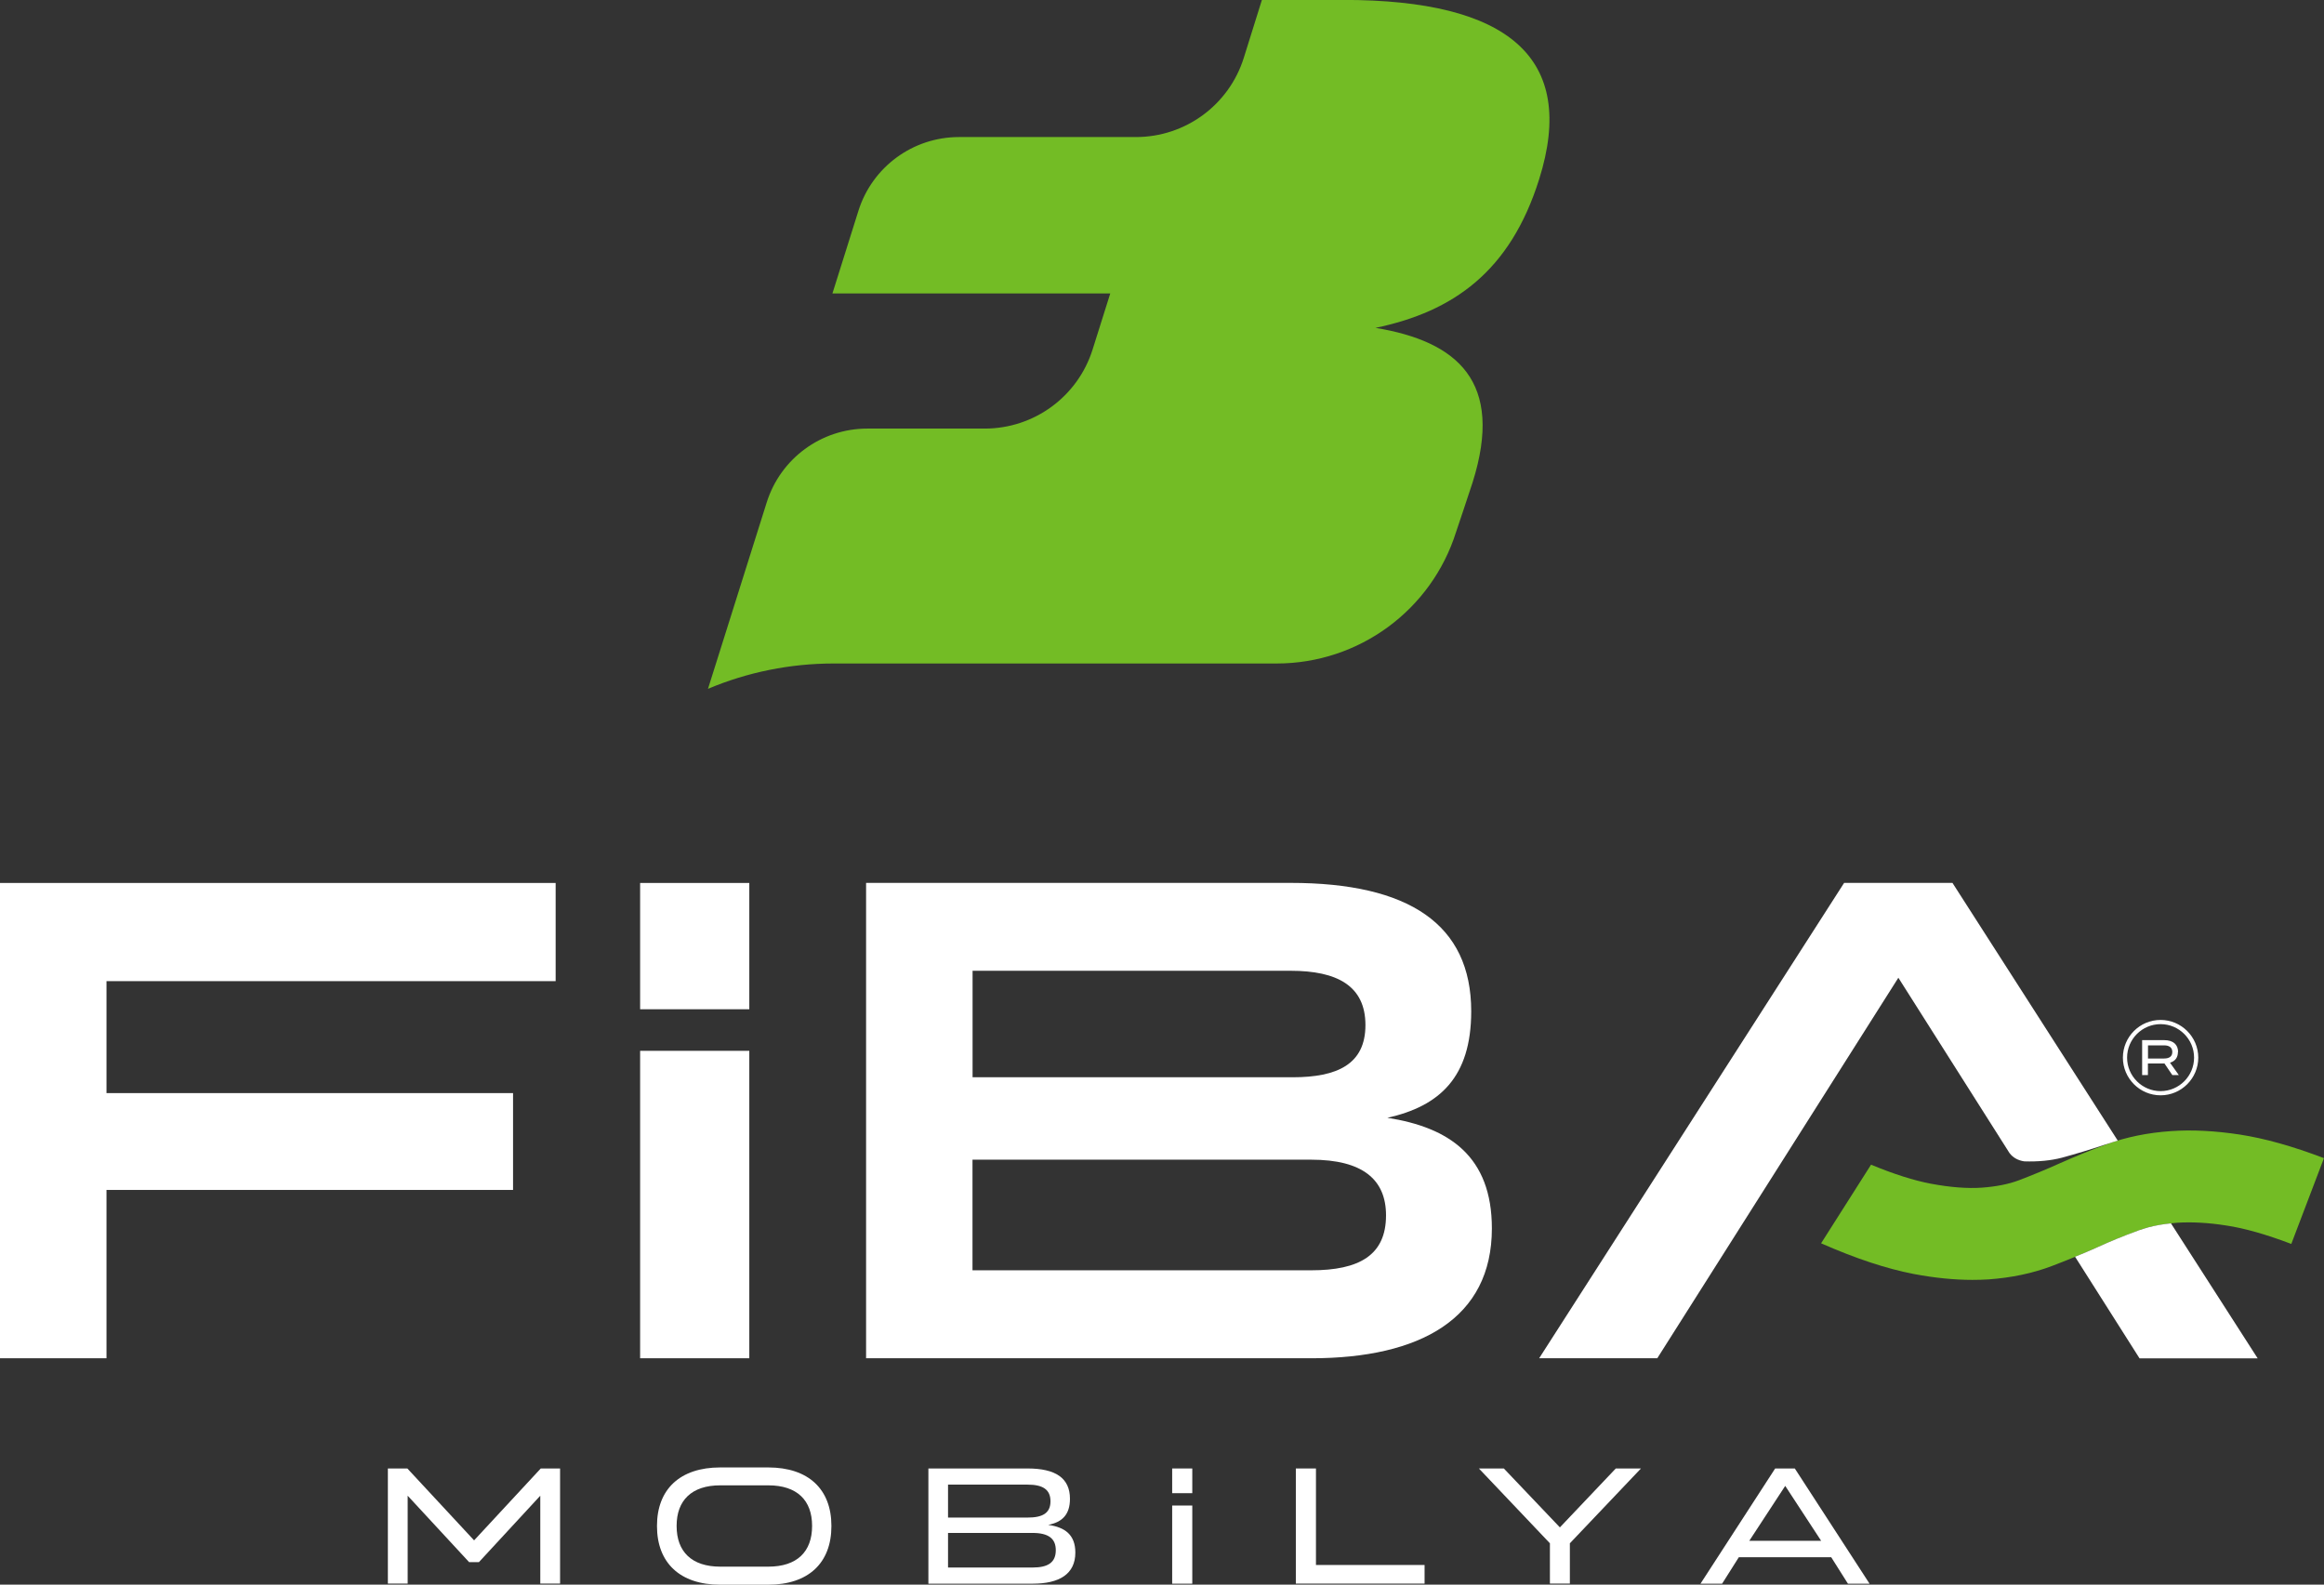
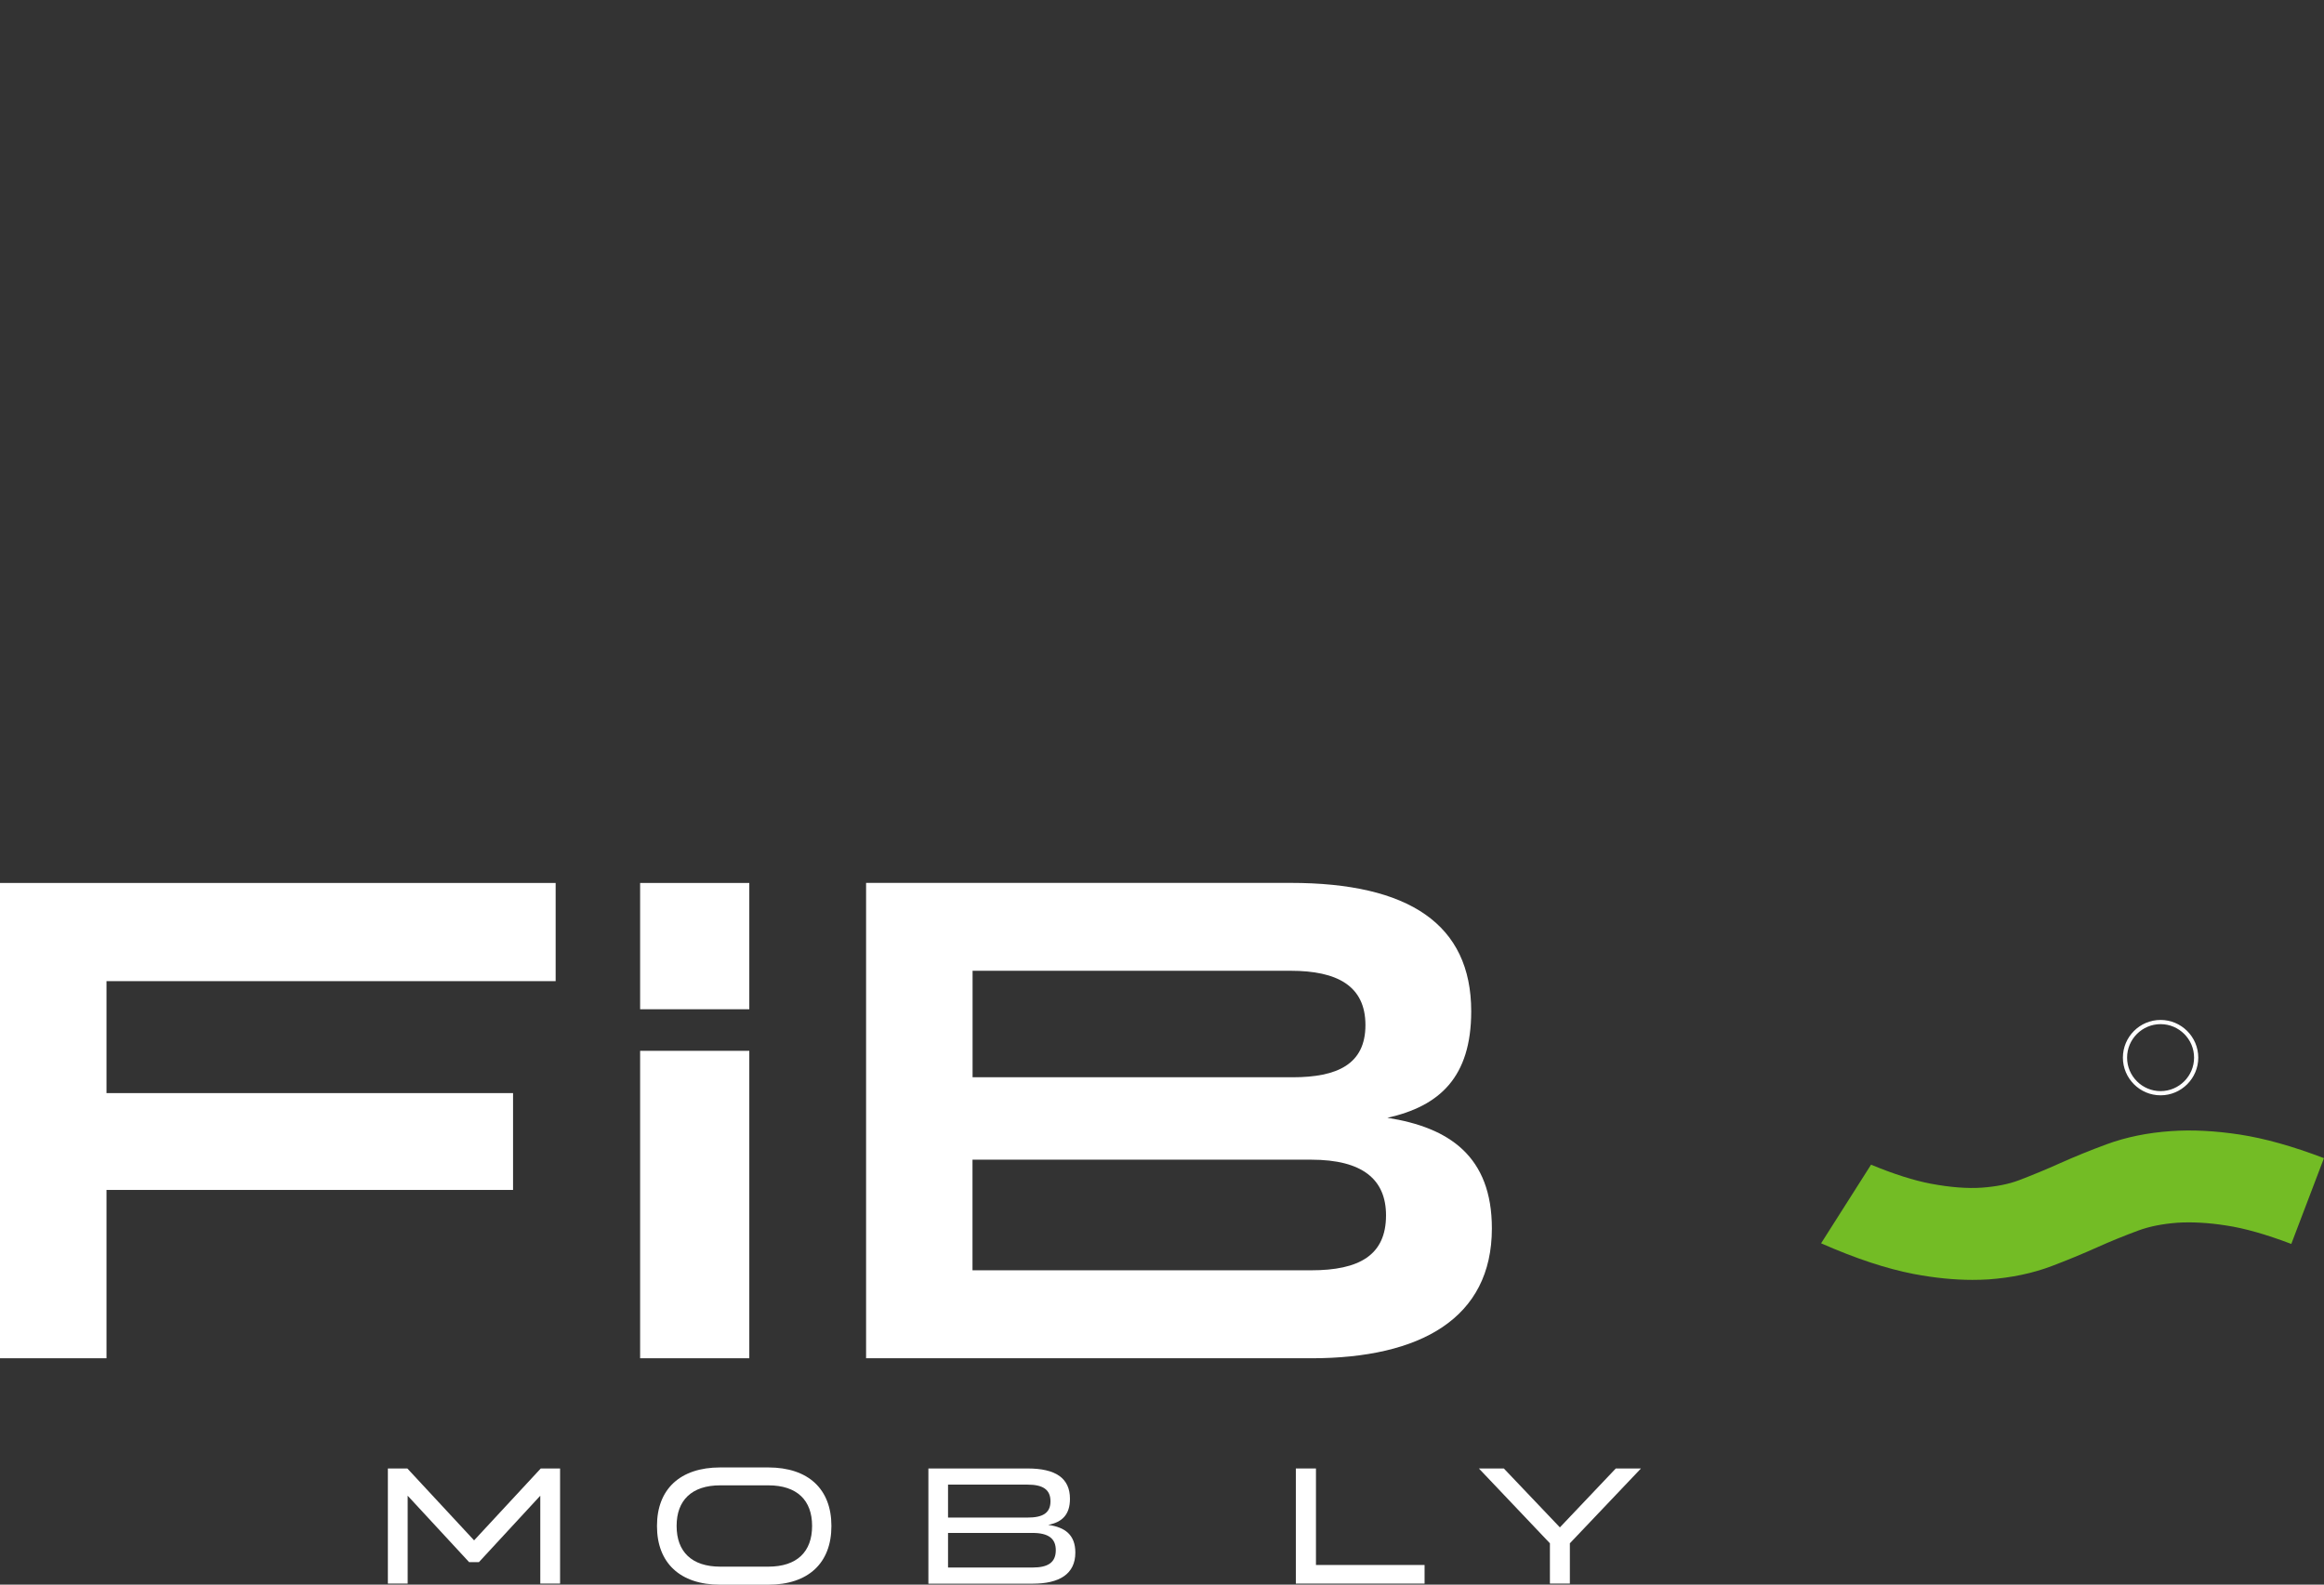
<svg xmlns="http://www.w3.org/2000/svg" id="katman_2" viewBox="0 0 293.53 200.14">
  <rect x="0" y="0" width="293.53" height="200.14" fill="#333333" stroke="none" />
  <defs>
    <style>
      .cls-1 {
        fill: #73bc25;
      }

      .cls-2 {
        fill: #fff;
      }
    </style>
  </defs>
  <g id="katman_1">
    <g>
-       <path class="cls-1" d="M169.69,0h-10.31l-2.29,7.32c-1.87,5.95-7.39,9.99-13.62,9.99h-22.35c-5.81,0-10.96,3.77-12.7,9.32l-3.28,10.43h35.09l-2.23,7.08c-1.87,5.95-7.39,9.99-13.62,9.99h-14.84c-5.81,0-10.95,3.77-12.7,9.32l-7.42,23.55c5-2.11,10.4-3.2,15.88-3.2h41.67c.09,0,.18,0,.27,0h14.01c10.37,0,19.55-6.73,22.66-16.62,0,0,1.84-5.46,2.09-6.27,4-12.71-1.91-17.79-12.27-19.5,9.84-2.05,17.02-7.14,20.67-18.77,4.84-15.38-3.91-22.65-24.73-22.65Z" />
      <path class="cls-1" d="M293.53,146.26l-4.13,10.85c-3.16-1.2-5.93-1.99-8.23-2.33-2.28-.36-4.35-.46-6.14-.35-1.86.14-3.52.46-4.93.98-1.79.66-3.53,1.37-5.18,2.11-1.87.84-3.83,1.65-5.79,2.39-2.37.9-5.07,1.47-7.98,1.68-.66.04-1.34.06-2.04.06-2.3,0-4.78-.25-7.42-.75-3.4-.66-7.23-1.91-11.68-3.87l6.31-9.93c2.9,1.2,5.43,2,7.54,2.4,2.45.46,4.63.63,6.47.5,1.79-.13,3.37-.44,4.69-.94,1.74-.67,3.47-1.38,5.13-2.13,1.9-.85,3.89-1.66,5.93-2.41,2.45-.9,5.18-1.46,8.12-1.66,2.66-.19,5.58-.04,8.72.44,3.15.49,6.62,1.46,10.59,2.97Z" />
      <g>
        <g>
-           <path class="cls-2" d="M275.1,132.87h0c0-.9-.57-1.5-1.77-1.5h-2.77v4.41h.73v-1.46h2.09l.99,1.46h.82l-1.11-1.56c.68-.2,1-.69,1-1.35ZM273.33,133.69h-2.03v-1.66h2.03c.68,0,1.04.29,1.04.84h0c0,.54-.36.82-1.04.82Z" />
          <path class="cls-2" d="M272.89,128.82c-2.63,0-4.76,2.14-4.76,4.76s2.14,4.76,4.76,4.76,4.76-2.14,4.76-4.76-2.14-4.76-4.76-4.76ZM272.89,137.81c-2.33,0-4.23-1.9-4.23-4.23s1.9-4.23,4.23-4.23,4.23,1.9,4.23,4.23-1.9,4.23-4.23,4.23Z" />
        </g>
        <g>
          <polygon class="cls-2" points="68.3 185.47 59.88 194.55 51.45 185.47 48.99 185.47 48.99 200.01 51.49 200.01 51.49 188.91 59.25 197.3 60.49 197.3 68.24 188.91 68.24 200.01 70.74 200.01 70.74 185.47 68.3 185.47" />
          <path class="cls-2" d="M97.03,185.34h-6.07c-5.07,0-7.98,2.76-7.98,7.38v.03c0,4.64,2.91,7.4,7.98,7.4h6.07c5.09,0,7.98-2.76,7.98-7.4v-.03c0-4.62-2.89-7.38-7.98-7.38ZM102.57,192.74c0,3.24-1.9,5.13-5.53,5.13h-6.07c-3.61,0-5.51-1.9-5.51-5.13v-.03c0-3.21,1.9-5.11,5.51-5.11h6.07c3.64,0,5.53,1.9,5.53,5.11v.03Z" />
          <path class="cls-2" d="M132.41,192.59c1.75-.34,2.73-1.3,2.73-3.29,0-2.63-1.83-3.83-5.35-3.83h-12.53v14.55h13.18c3.34,0,5.38-1.2,5.38-3.93,0-2.23-1.3-3.2-3.4-3.49ZM119.74,187.51h10.05c1.88,0,2.89.59,2.89,2.1s-1.01,2.06-2.89,2.06h-10.05v-4.17ZM130.43,197.98h-10.69v-4.37h10.66c2.05,0,2.95.73,2.95,2.18,0,1.56-.99,2.19-2.93,2.19Z" />
-           <path class="cls-2" d="M148.05,185.47v3.12h2.54v-3.12h-2.54ZM148.05,190.15v9.87h2.54v-9.87h-2.54Z" />
          <polygon class="cls-2" points="166.21 197.66 166.21 185.47 163.67 185.47 163.67 200.01 179.93 200.01 179.93 197.66 166.21 197.66" />
          <polygon class="cls-2" points="204.08 185.47 197.02 192.91 189.94 185.47 186.79 185.47 195.76 194.92 195.76 200.01 198.28 200.01 198.28 194.92 207.26 185.47 204.08 185.47" />
-           <path class="cls-2" d="M226.71,185.47h-2.5l-9.43,14.55h2.73l2.11-3.34h11.67l2.11,3.34h2.73l-9.44-14.55ZM220.94,194.61l4.54-6.94,4.54,6.94h-9.08Z" />
          <g>
            <polygon class="cls-2" points="70.18 111.52 70.18 123.92 13.45 123.92 13.45 138.06 64.8 138.06 64.8 150.29 13.45 150.29 13.45 171.55 0 171.55 0 111.52 70.18 111.52" />
            <rect class="cls-2" x="80.85" y="132.72" width="13.79" height="38.83" />
            <path class="cls-2" d="M175.23,141.18c6.59-1.47,10.59-5.12,10.59-13.45,0-11.01-7.89-16.22-22.81-16.22h-53.62v60.04h56.23c13.79,0,22.81-5.04,22.81-16.4,0-9.1-5.38-12.75-13.19-13.97ZM122.84,122.61h40.17c5.89,0,9.45,1.91,9.45,6.86s-3.56,6.59-9.19,6.59h-40.43v-13.45ZM165.61,160.44h-42.78v-13.97h42.78c6.5,0,9.45,2.51,9.45,7.03,0,5.04-3.39,6.94-9.45,6.94Z" />
-             <path class="cls-2" d="M246.62,111.51h-13.7l-38.52,60.04h14.92l30.45-48.06,14.03,22.13c.45.61,1.1.94,1.86,1.06,1.78.06,3.39-.1,4.76-.46,1.81-.49,3.58-1.03,5.31-1.61.37-.13.75-.25,1.13-.36.21-.06.41-.13.62-.19l-20.87-32.54ZM274.2,154.51c-1.02.1-1.96.27-2.84.5-.43.12-.84.26-1.25.39-.03.01-.06.03-.09.04-1.77.64-3.47,1.34-5.09,2.08-.93.41-1.87.83-2.84,1.21l8.14,12.83h14.92l-10.95-17.05Z" />
            <rect class="cls-2" x="80.85" y="111.52" width="13.79" height="15.95" />
          </g>
        </g>
      </g>
    </g>
  </g>
</svg>